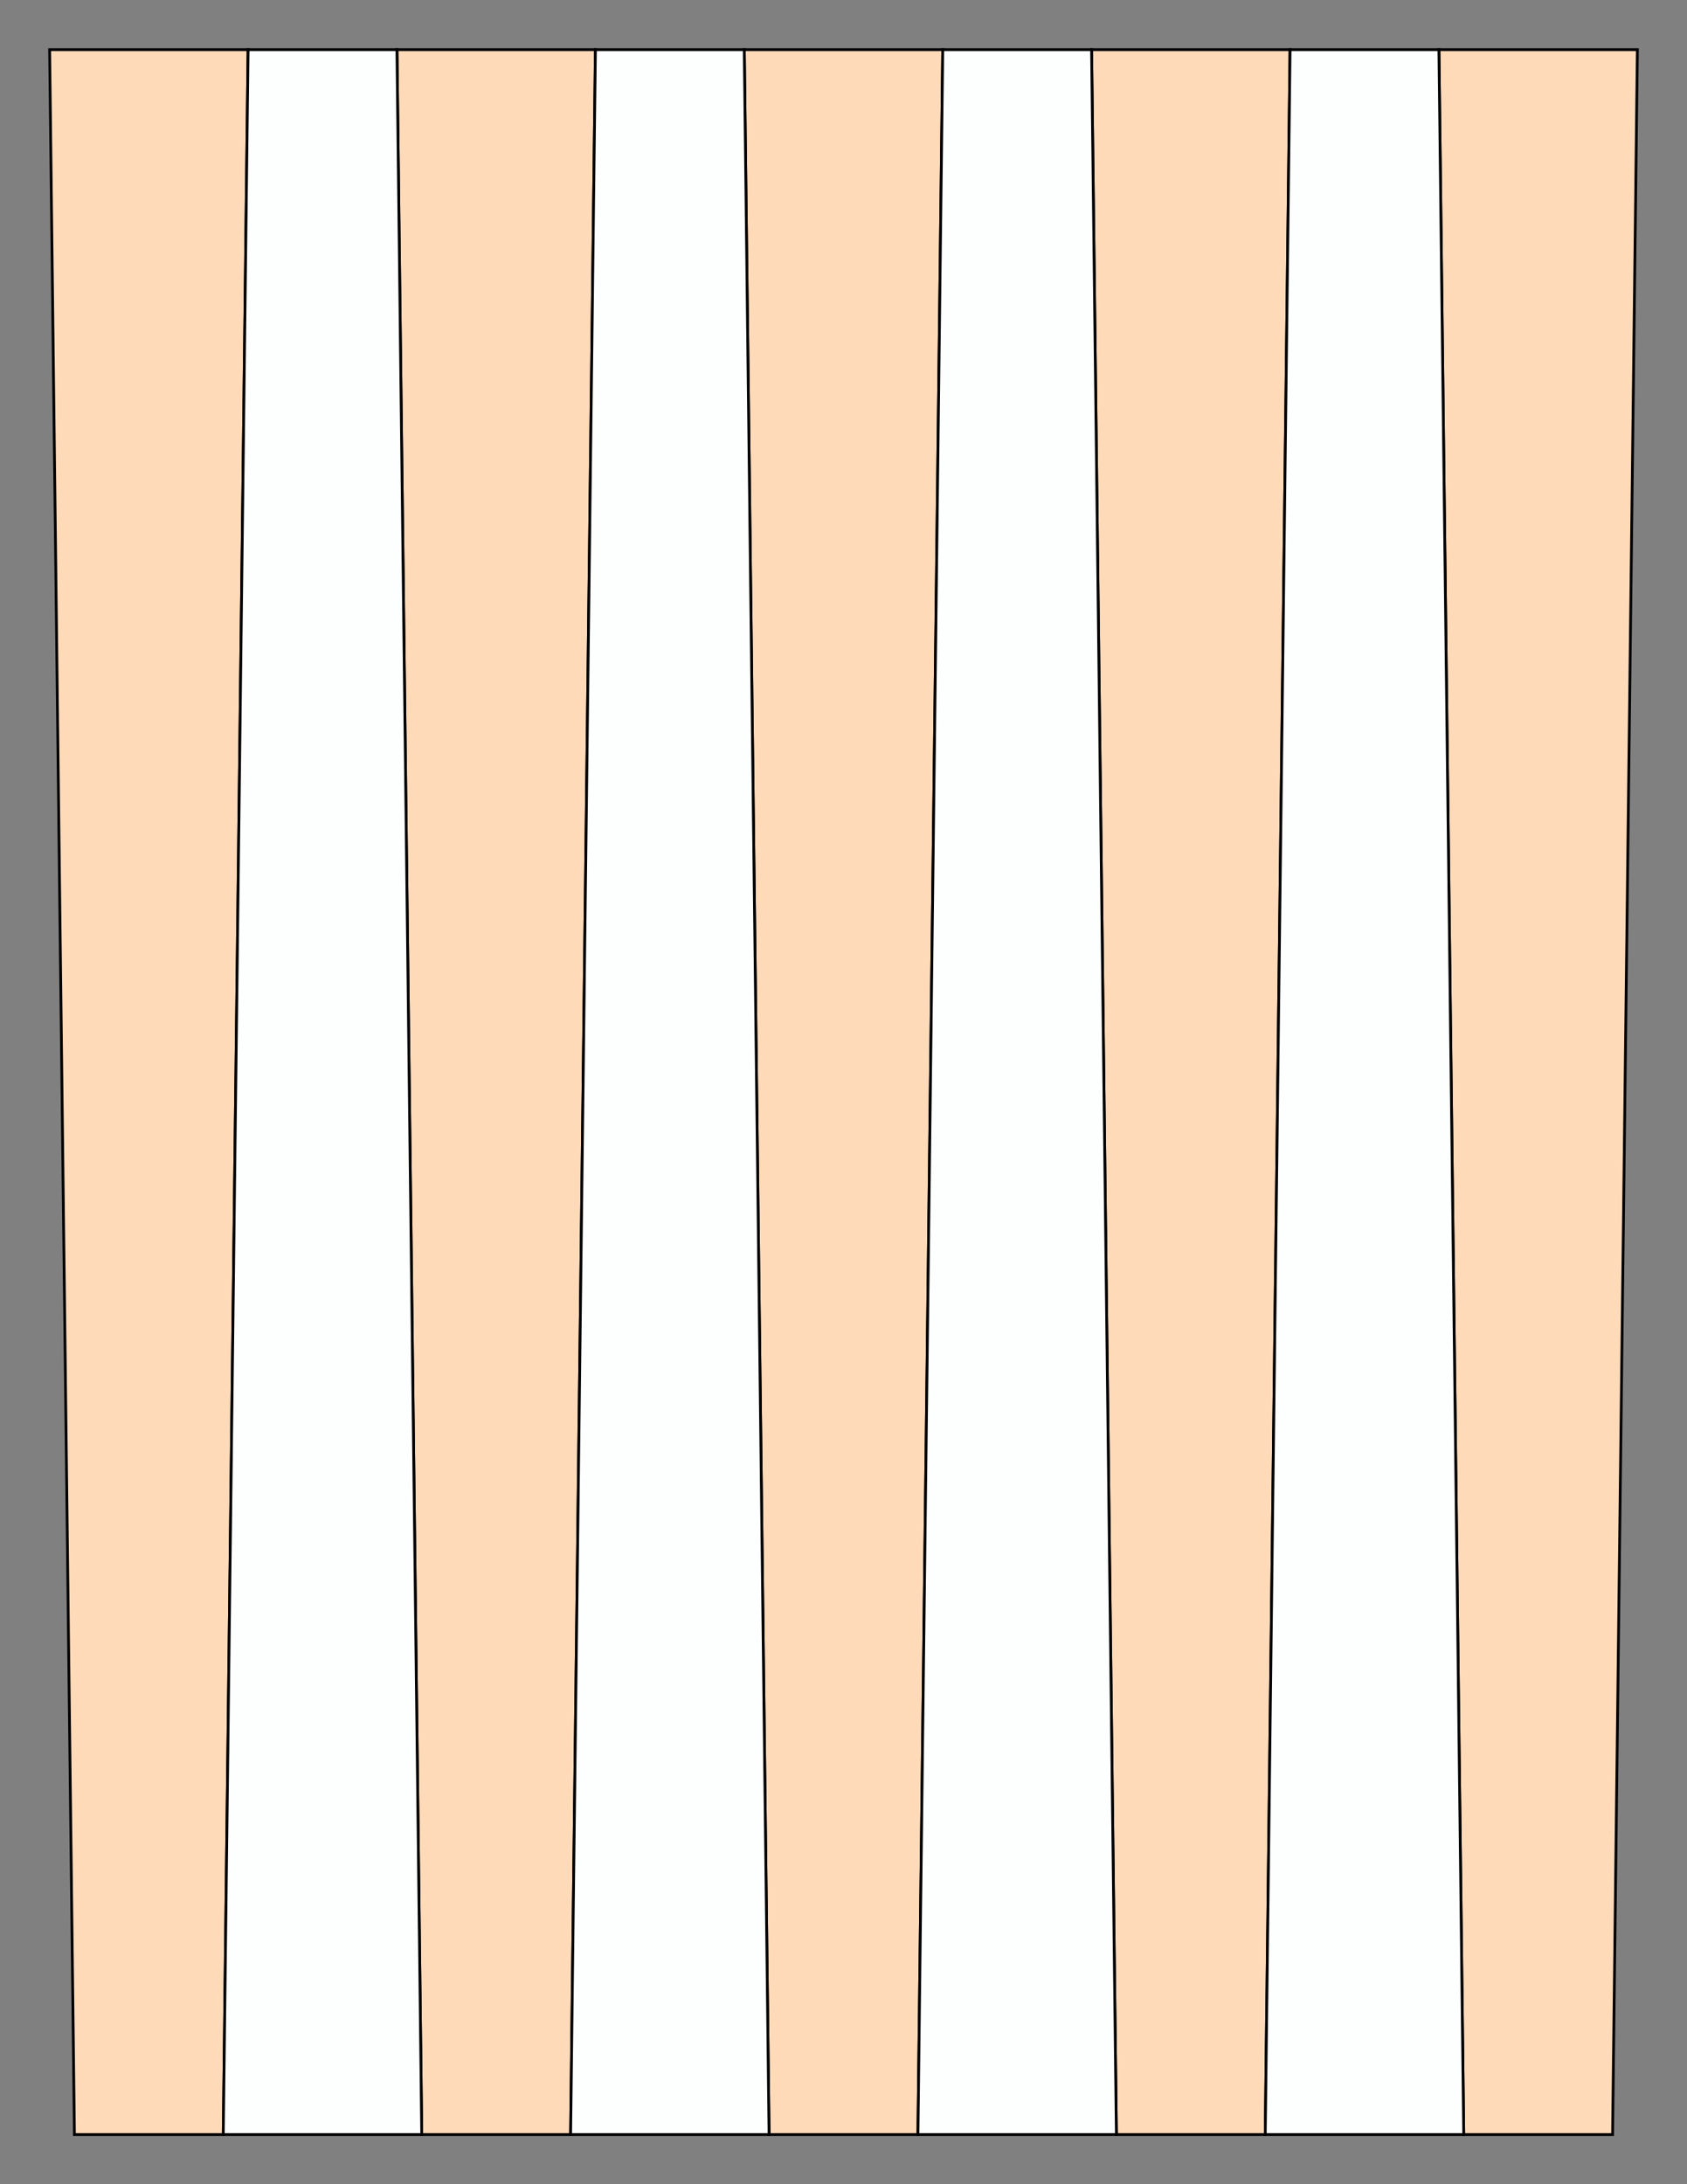
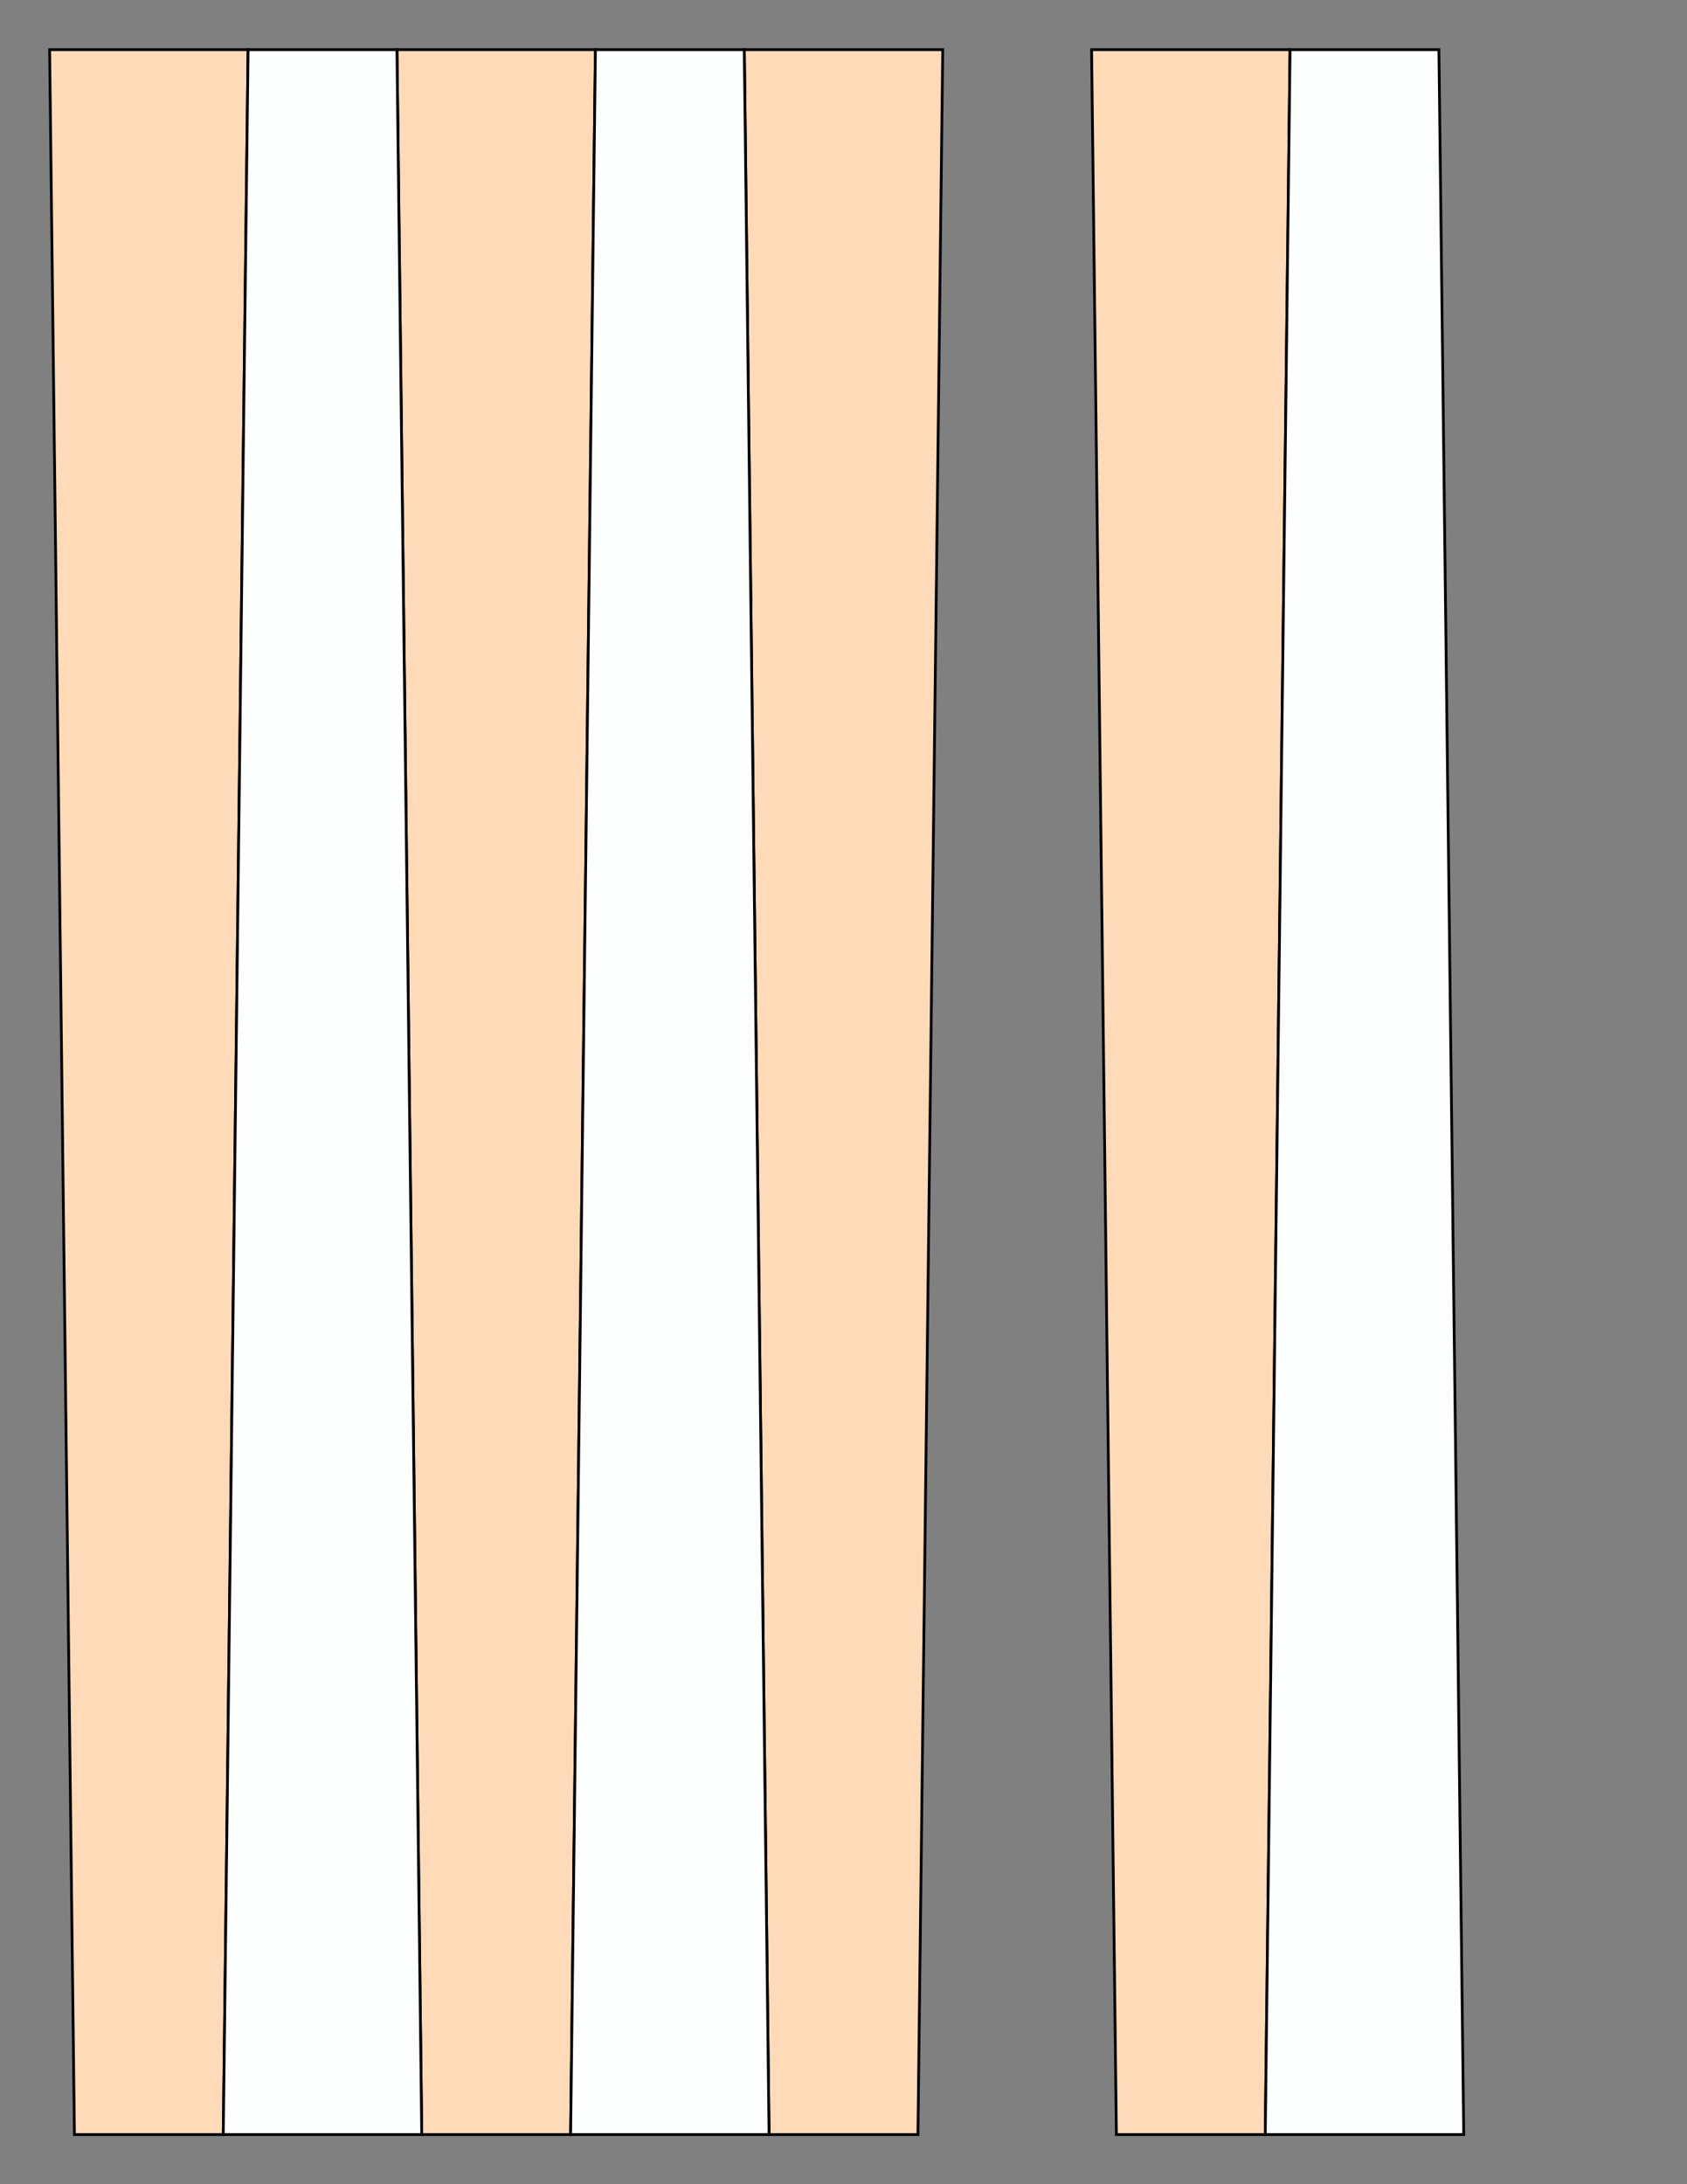
<svg xmlns="http://www.w3.org/2000/svg" version="1.1" x="0" y="0" width="8.5in" height="11in" viewBox="0 0 612 792">
  <rect x="0" y="0" width="612" height="792" fill="#808080" stroke="none" />
  <g>
    <path stroke="#000000" fill="#ffdab9" transform="translate(-252, 0)" d="M 333,774 L 279,774 270,18 342,18 333,774 Z" />
    <path stroke="#000000" fill="#ffdab9" transform="translate(-126, 0)" d="M 333,774 L 279,774 270,18 342,18 333,774 Z" />
    <path stroke="#000000" fill="#ffdab9" d="M 333,774 L 279,774 270,18 342,18 333,774 Z" />
    <path stroke="#000000" fill="#ffdab9" transform="translate(126, 0)" d="M 333,774 L 279,774 270,18 342,18 333,774 Z" />
-     <path stroke="#000000" fill="#ffdab9" transform="translate(252, 0)" d="M 333,774 L 279,774 270,18 342,18 333,774 Z" />
    <path stroke="#000000" fill="#fdfffe" transform="matrix(1 0 0 -1 -189 792)" d="M 333,774 L 279,774 270,18 342,18 333,774 Z" />
    <path stroke="#000000" fill="#fdfffe" transform="matrix(1 0 0 -1 -63 792)" d="M 333,774 L 279,774 270,18 342,18 333,774 Z" />
-     <path stroke="#000000" fill="#fdfffe" transform="matrix(1 0 0 -1 63 792)" d="M 333,774 L 279,774 270,18 342,18 333,774 Z" />
    <path stroke="#000000" fill="#fdfffe" transform="matrix(1 0 0 -1 189 792)" d="M 333,774 L 279,774 270,18 342,18 333,774 Z" />
  </g>
</svg>